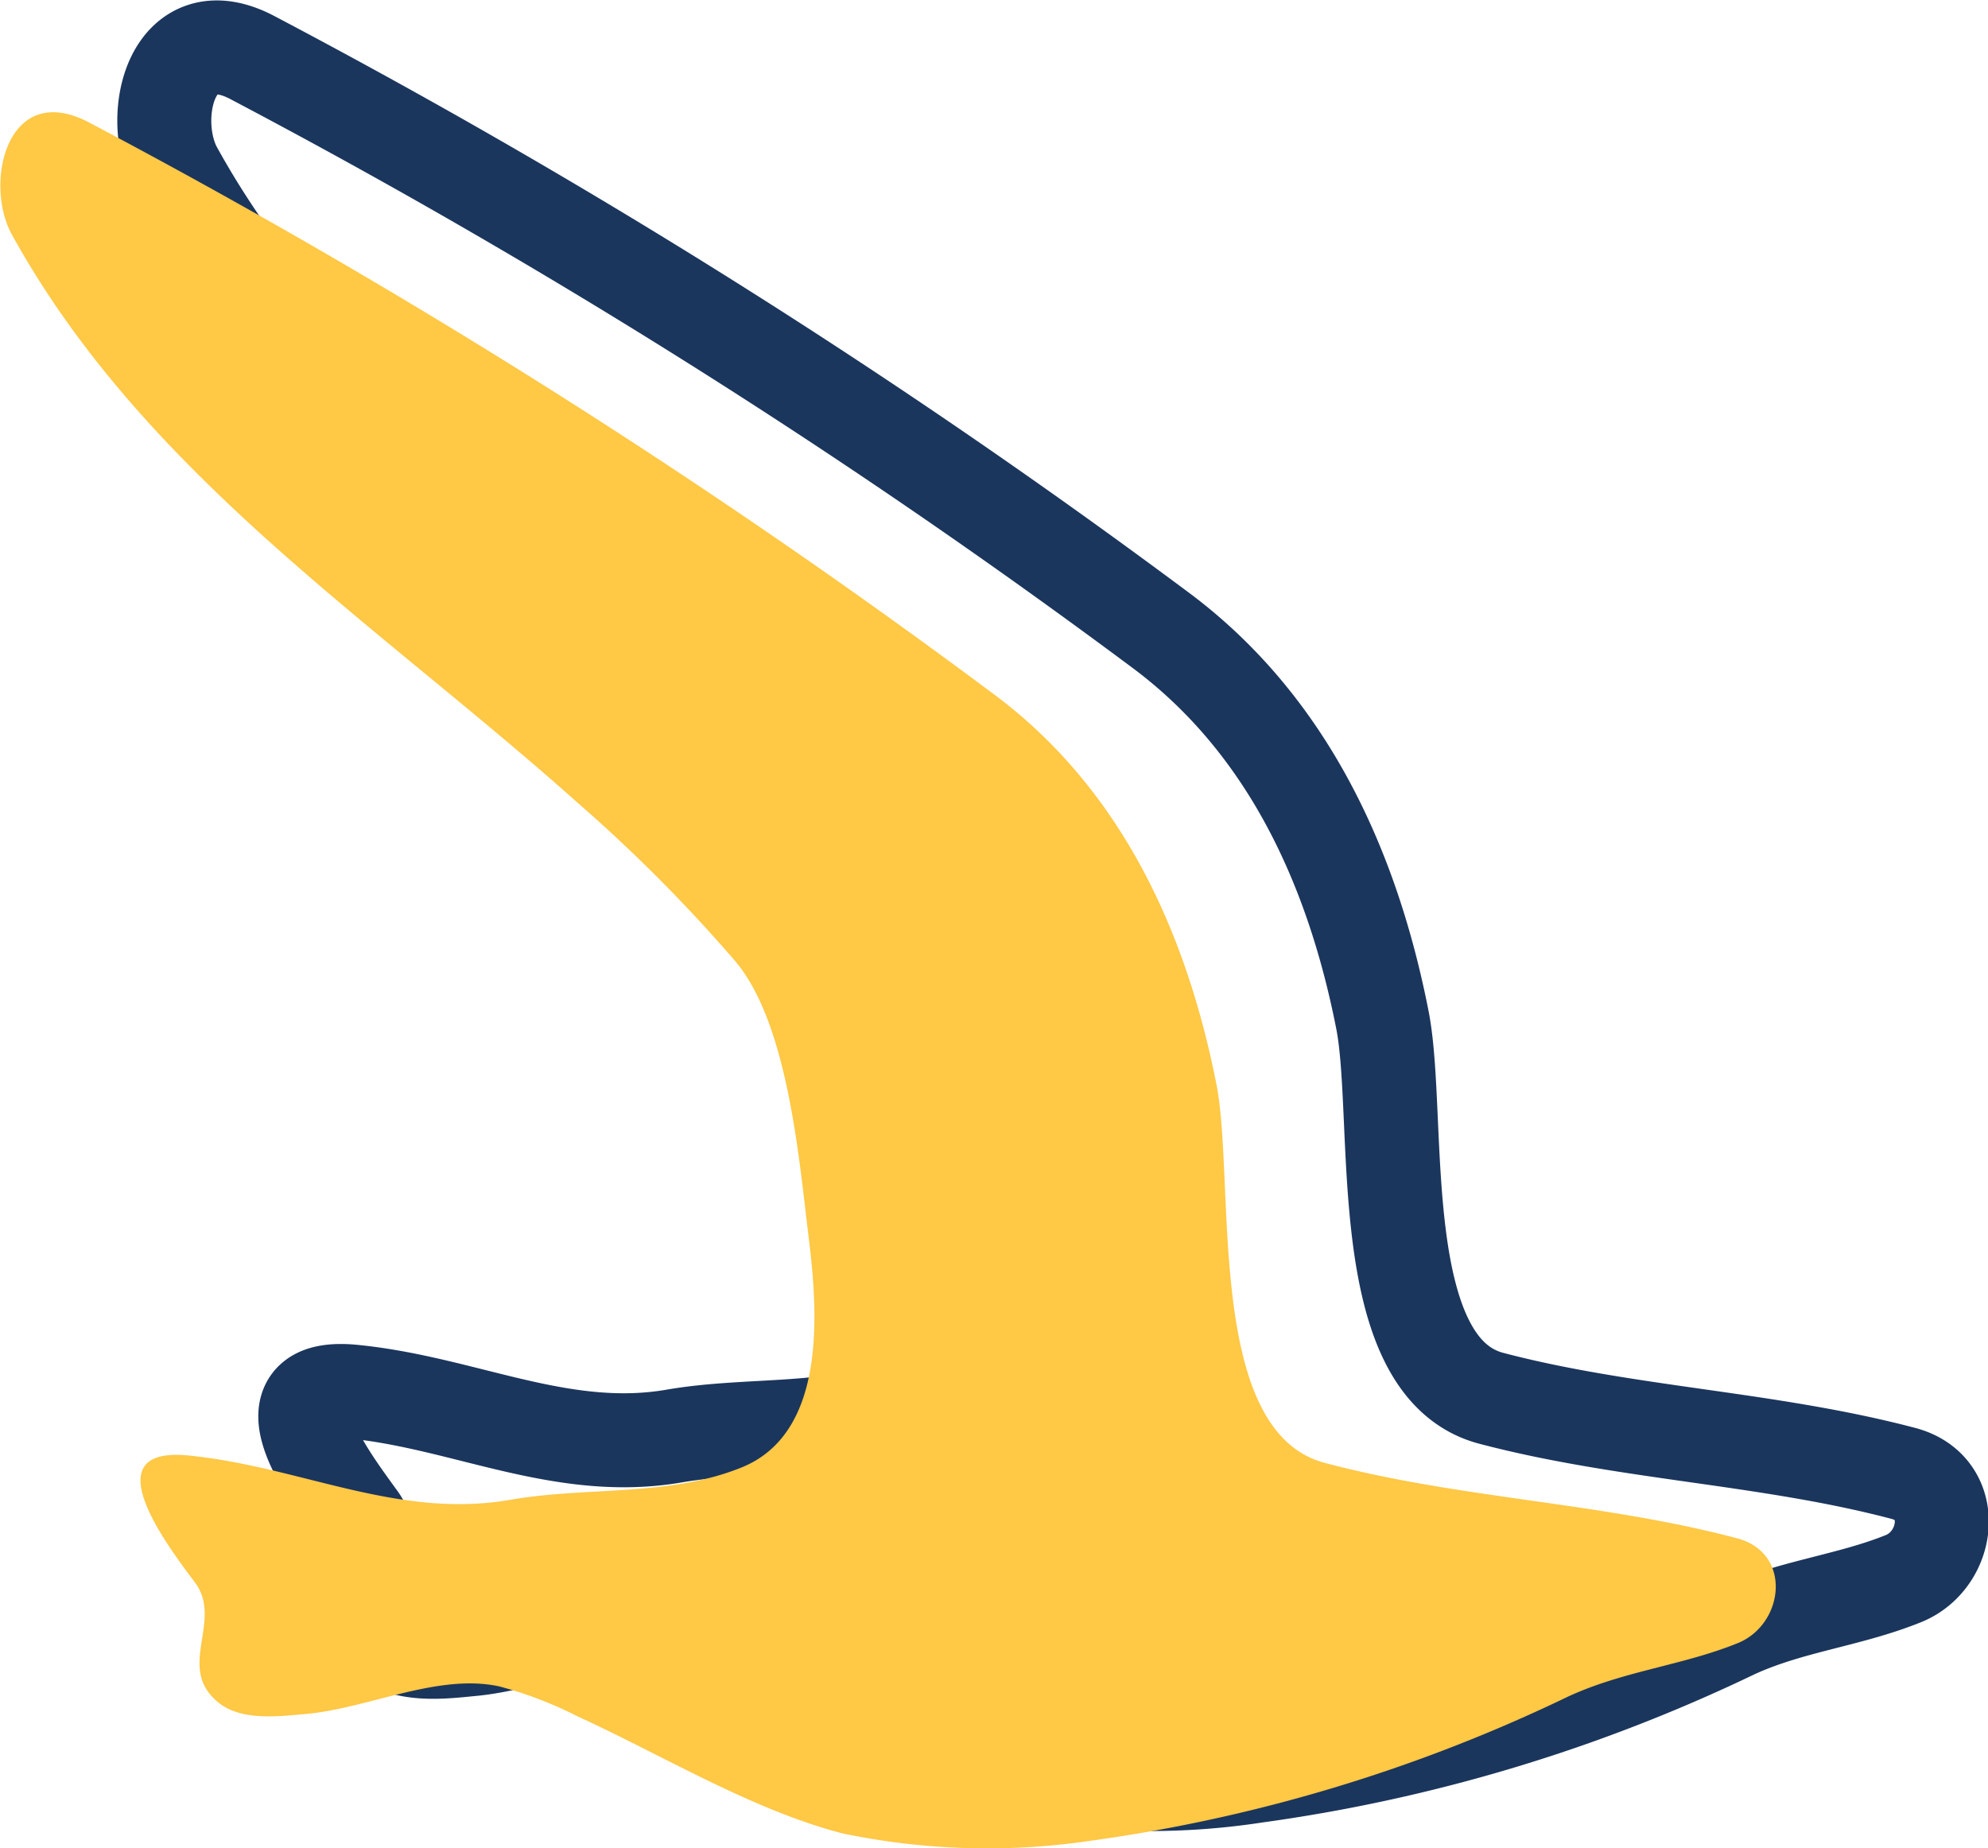
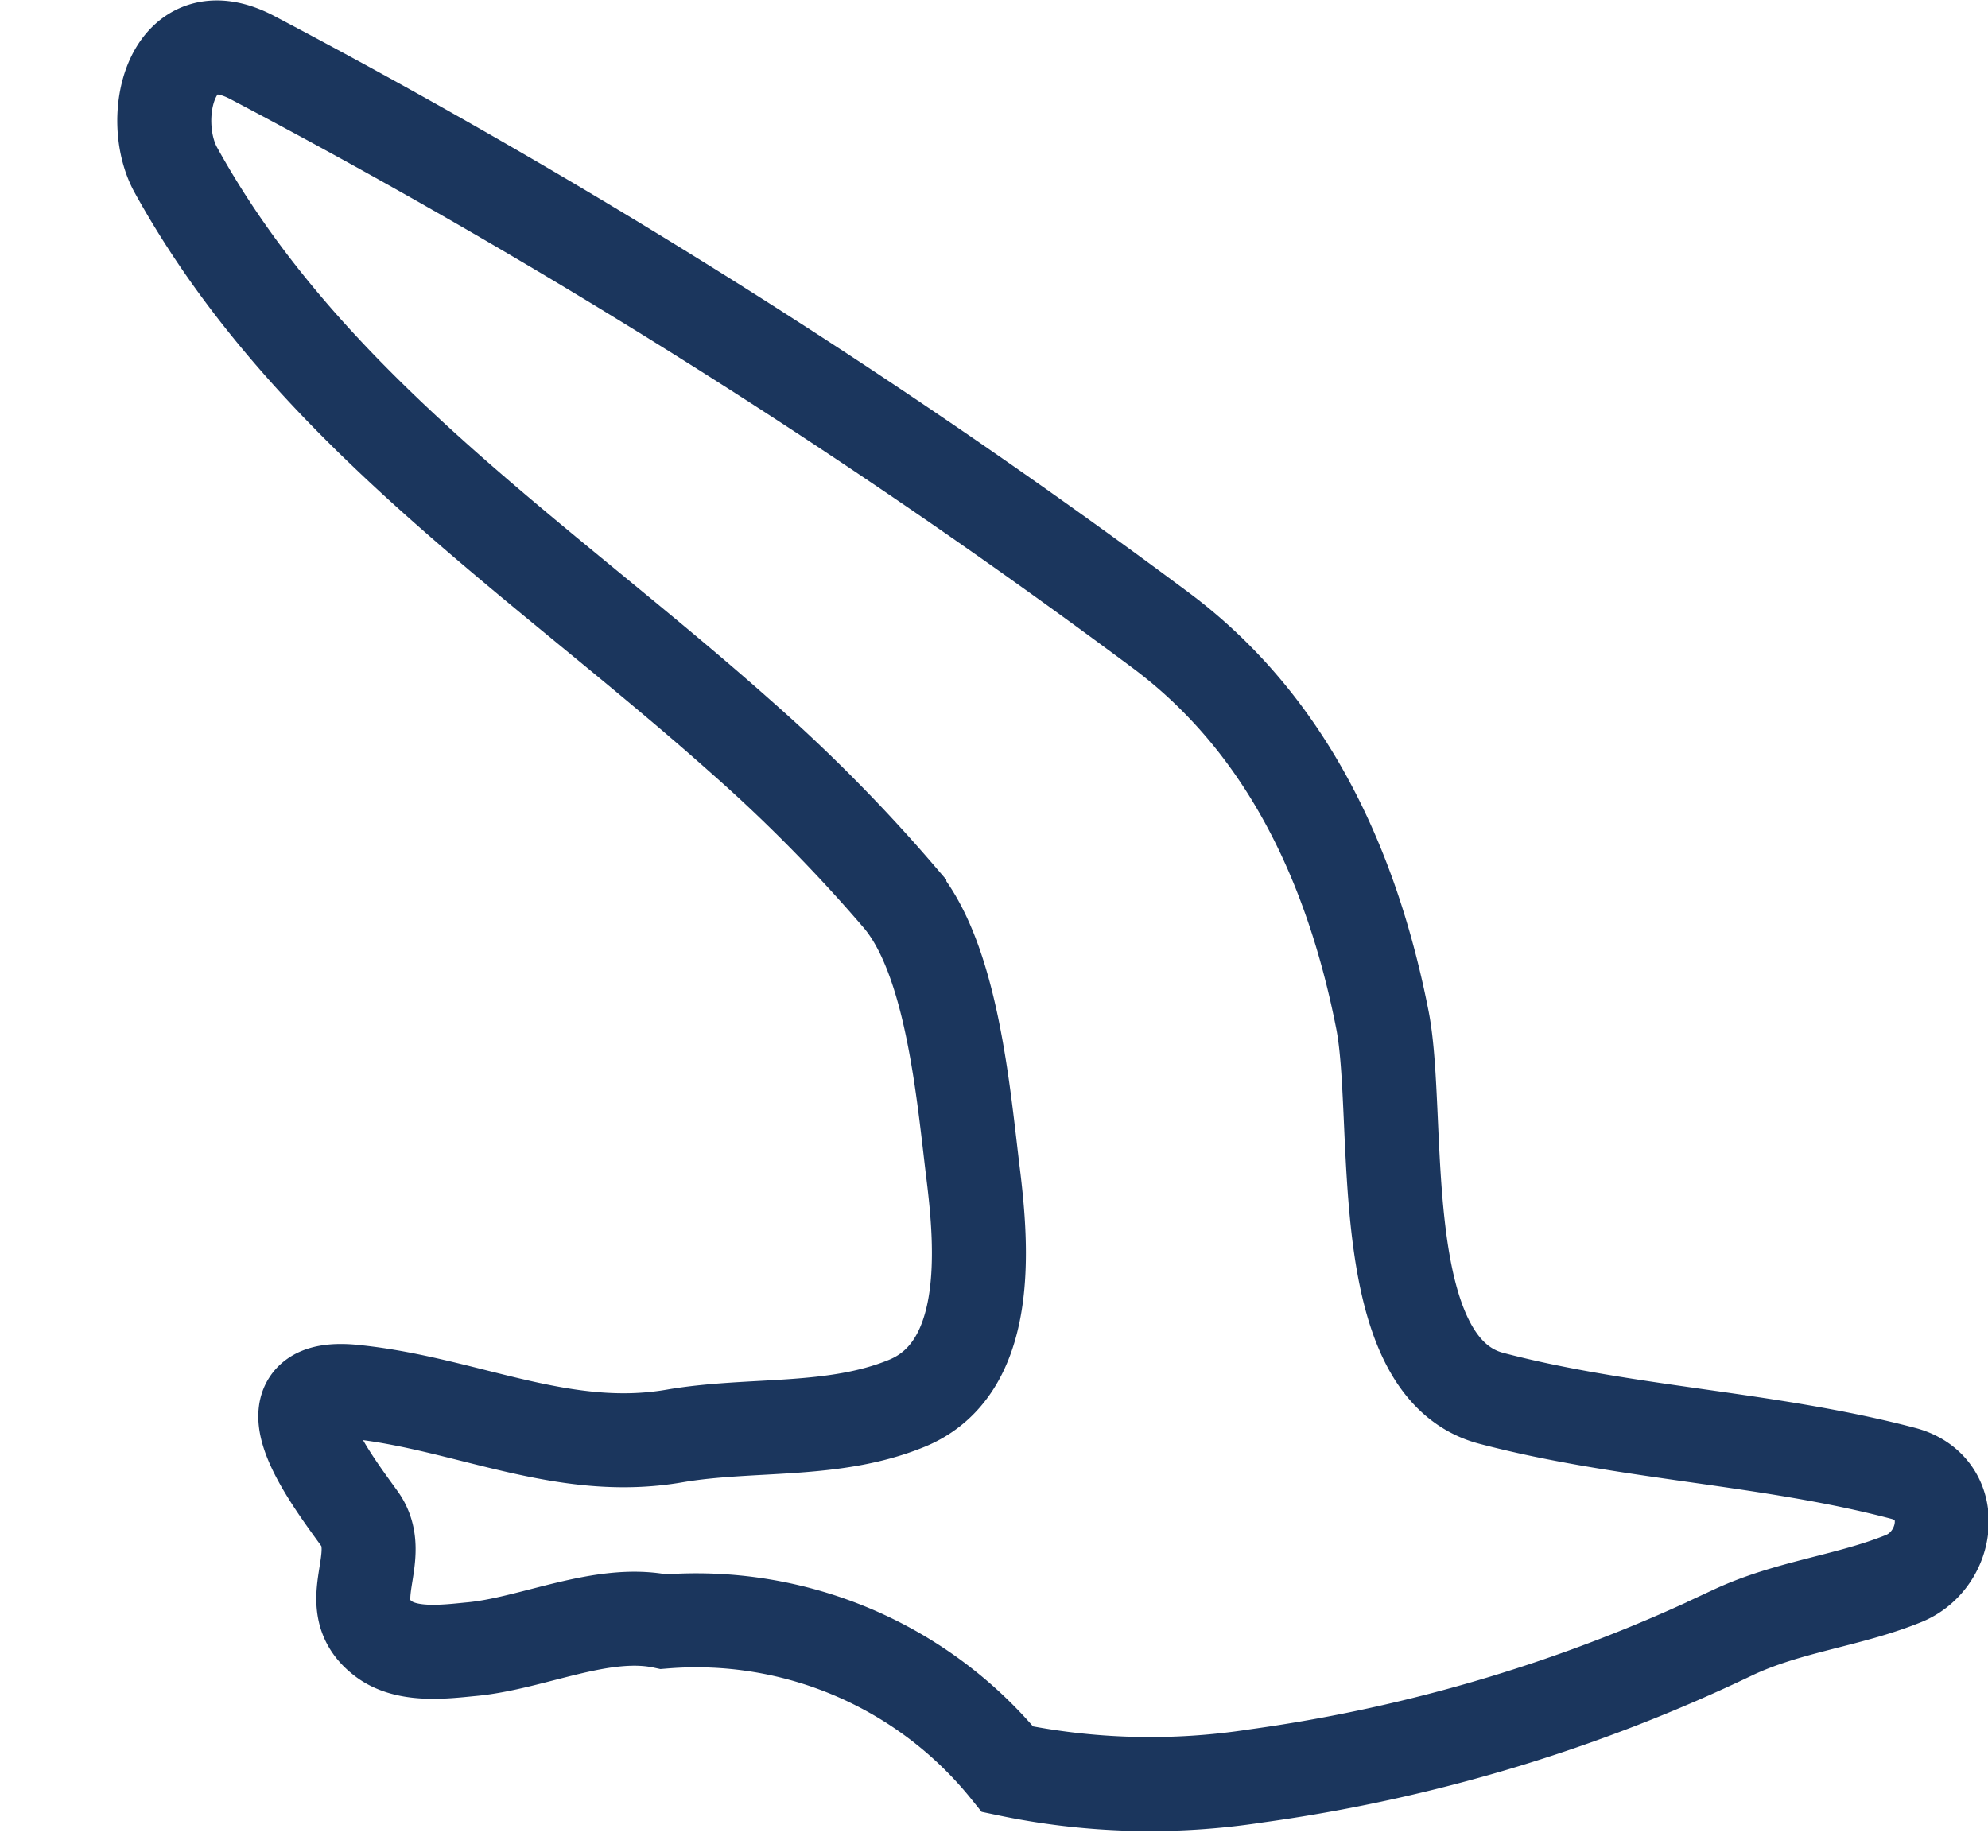
<svg xmlns="http://www.w3.org/2000/svg" viewBox="0 0 71.91 66.85">
  <defs>
    <style>.cls-1{fill:none;stroke:#1b365d;stroke-linecap:round;stroke-miterlimit:10;stroke-width:3.4px;}.cls-2{fill:#ffc845;}</style>
  </defs>
  <g id="Warstwa_2" data-name="Warstwa 2">
    <g id="Warstwa_1-2" data-name="Warstwa 1">
-       <path class="cls-1" d="M26.78,26.63C19.52,20.17,11.12,14.8,6.34,6.11c-1-1.89-.13-5.61,2.84-4A250,250,0,0,1,42,22.81c4.58,3.42,6.92,8.58,8,14.06.71,3.54-.42,12.56,3.94,13.71,4.9,1.29,10,1.42,14.92,2.72,2,.54,1.67,3.12,0,3.8-2,.81-4.13,1-6.15,1.94a58.29,58.29,0,0,1-17.28,5.2A25.1,25.1,0,0,1,36.45,64c-3.27-.84-6.53-2.83-9.61-4.24A14.47,14.47,0,0,0,24,58.66c-2.22-.48-4.77.81-7,1-1,.1-2.36.26-3.19-.43C12.28,58,14,56.32,13,54.93s-3.78-5-.13-4.58c4,.42,7.5,2.3,11.55,1.59,2.76-.47,5.71-.09,8.36-1.17,3.1-1.25,2.75-5.65,2.42-8.32-.35-2.85-.75-7.76-2.67-10A57.79,57.79,0,0,0,26.78,26.63Z" />
-       <path class="cls-2" d="M20.85,29C13.59,22.52,5.19,17.14.41,8.45c-1-1.88-.13-5.6,2.85-4A250.49,250.49,0,0,1,36,25.15c4.58,3.43,6.92,8.59,8,14.07.7,3.54-.43,12.56,3.93,13.7,4.9,1.3,10,1.42,14.92,2.73,2,.54,1.68,3.12,0,3.79-2,.81-4.13,1-6.15,1.94a58,58,0,0,1-17.28,5.21,25.57,25.57,0,0,1-8.94-.27c-3.26-.84-6.52-2.83-9.6-4.24A14.18,14.18,0,0,0,18.05,61c-2.22-.48-4.77.81-7,1-1,.09-2.36.26-3.18-.44-1.51-1.26.22-2.93-.82-4.32s-3.78-5-.13-4.58c4,.42,7.5,2.3,11.55,1.59,2.76-.48,5.72-.1,8.36-1.17,3.1-1.26,2.75-5.66,2.42-8.33-.35-2.85-.75-7.75-2.67-10A56.75,56.75,0,0,0,20.85,29" />
+       <path class="cls-1" d="M26.78,26.63C19.52,20.17,11.12,14.8,6.34,6.11c-1-1.89-.13-5.61,2.84-4A250,250,0,0,1,42,22.81c4.58,3.42,6.92,8.58,8,14.06.71,3.54-.42,12.56,3.94,13.71,4.9,1.29,10,1.42,14.92,2.72,2,.54,1.67,3.12,0,3.8-2,.81-4.13,1-6.15,1.94a58.29,58.29,0,0,1-17.28,5.2A25.1,25.1,0,0,1,36.45,64A14.47,14.47,0,0,0,24,58.66c-2.22-.48-4.77.81-7,1-1,.1-2.36.26-3.19-.43C12.28,58,14,56.32,13,54.93s-3.78-5-.13-4.58c4,.42,7.5,2.3,11.55,1.59,2.76-.47,5.71-.09,8.36-1.17,3.1-1.25,2.75-5.65,2.42-8.32-.35-2.85-.75-7.76-2.67-10A57.79,57.79,0,0,0,26.78,26.63Z" />
    </g>
  </g>
</svg>